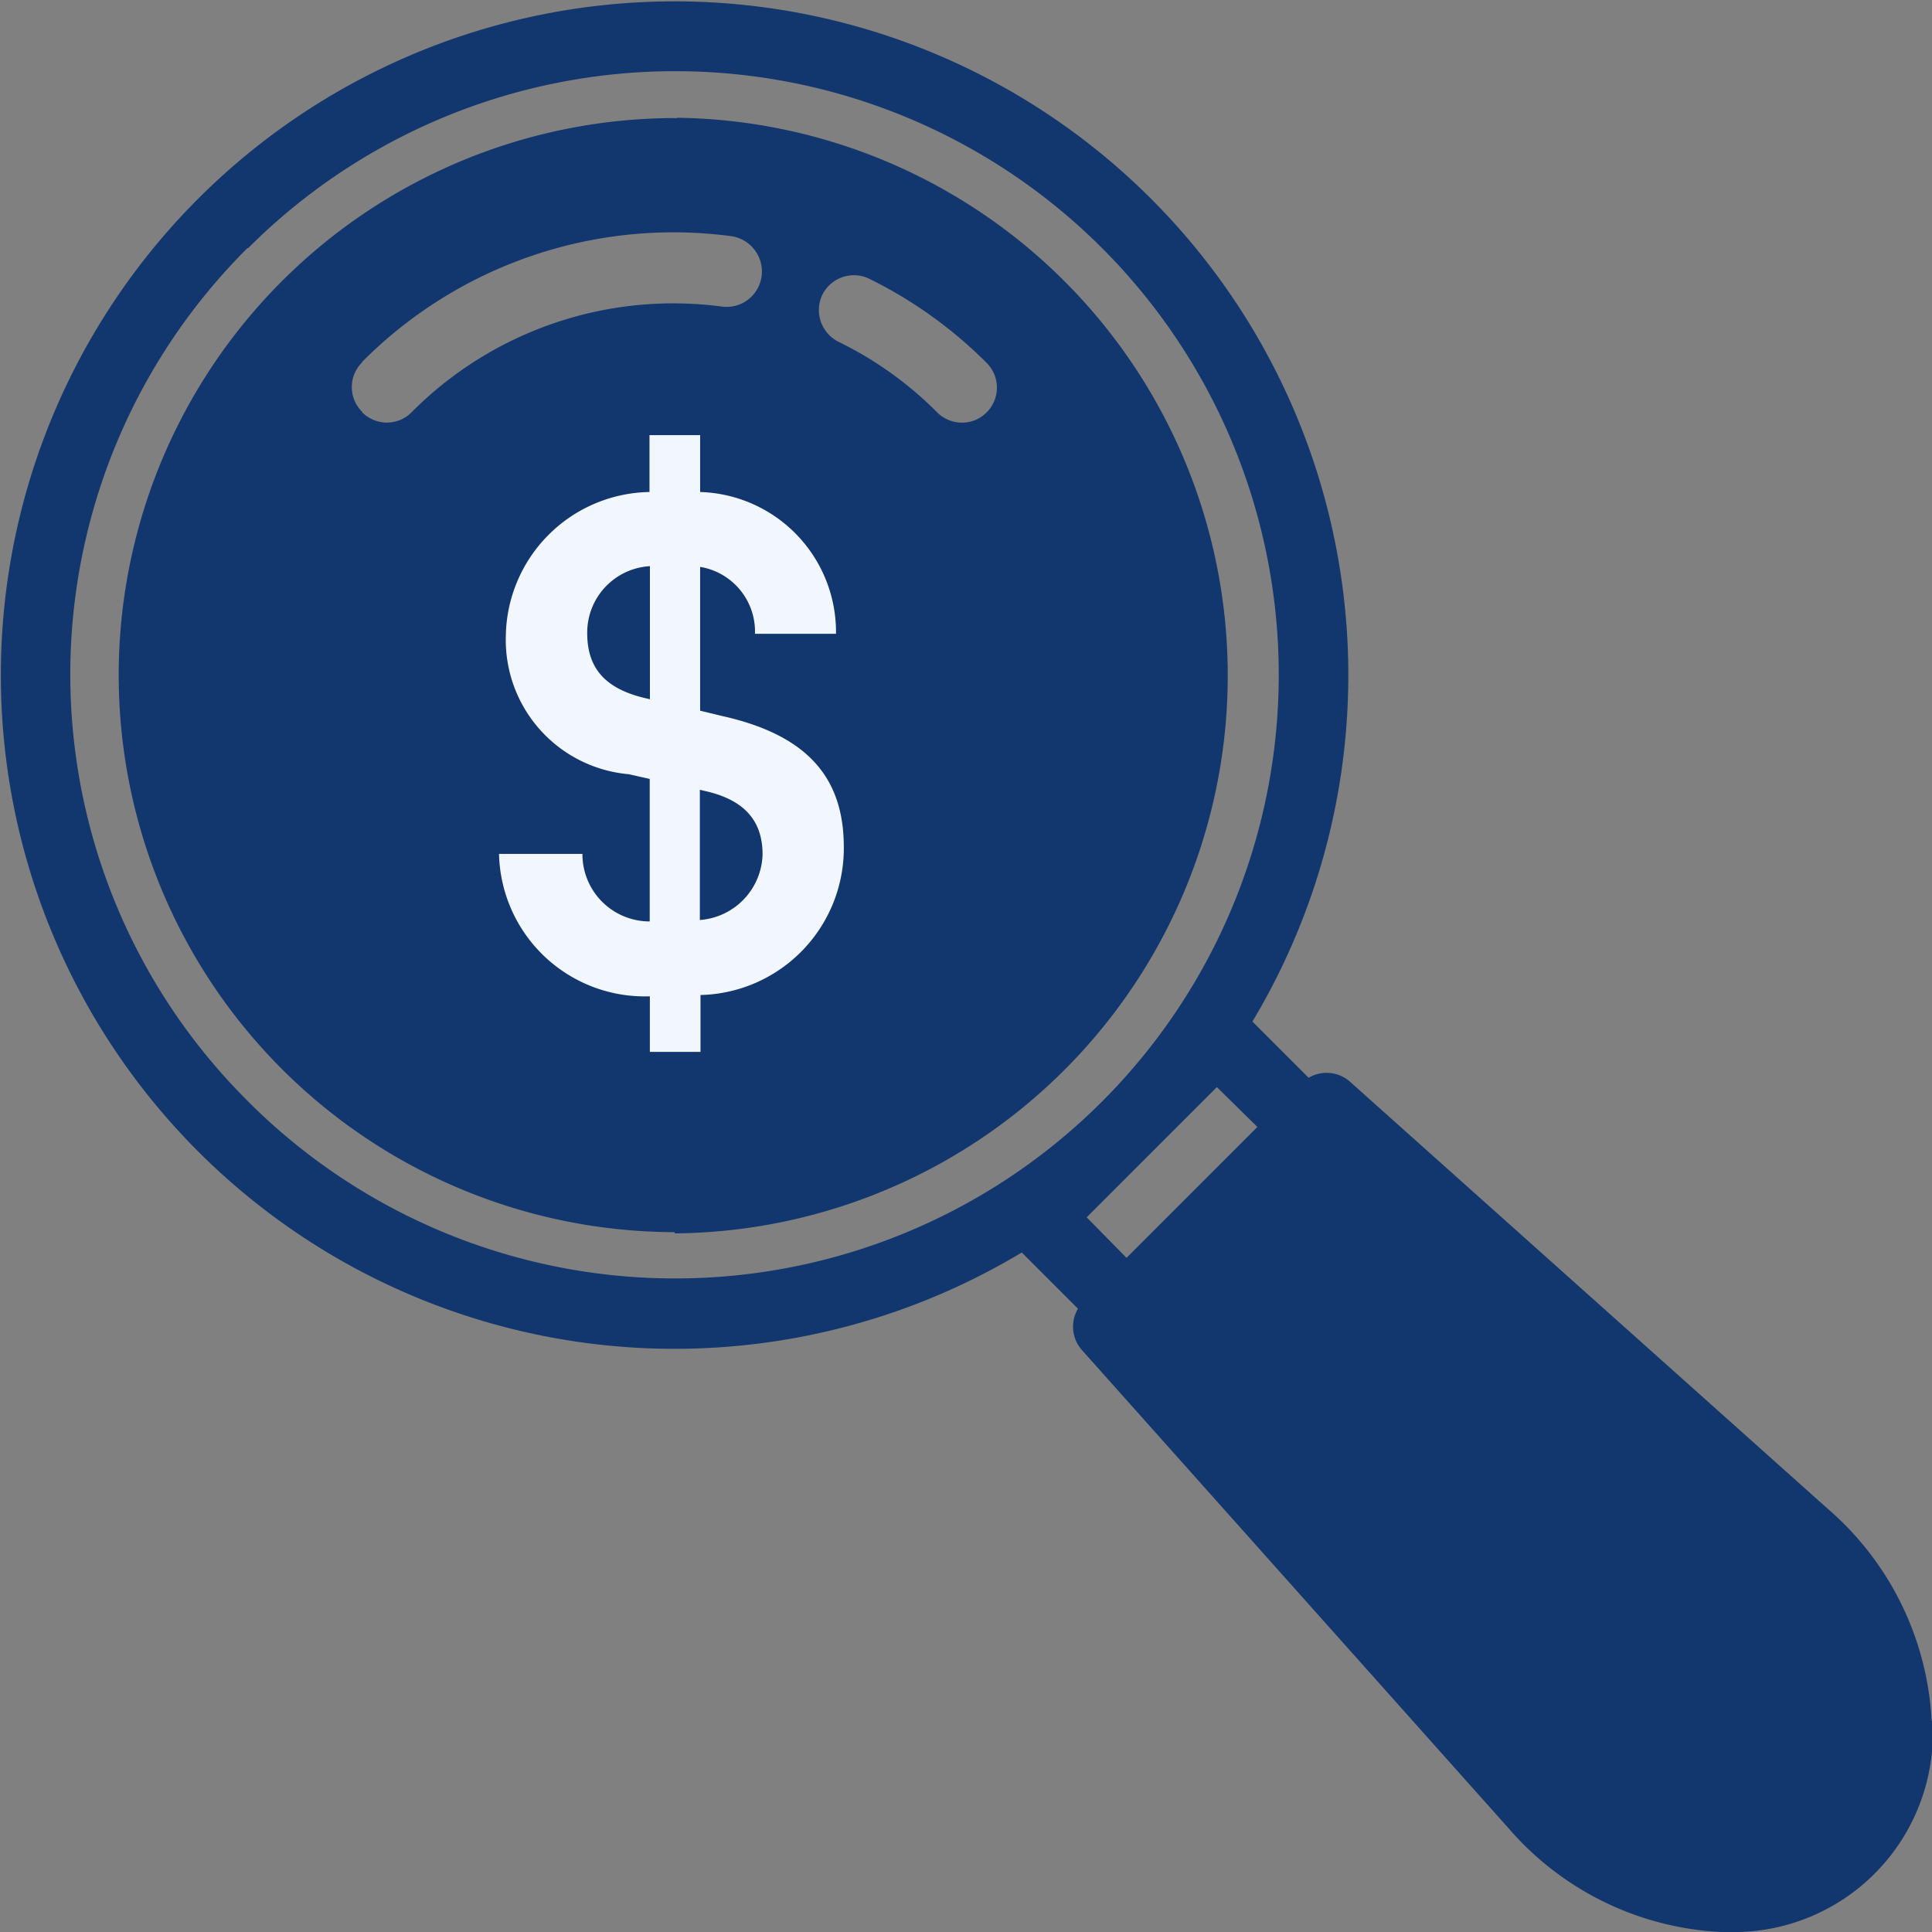
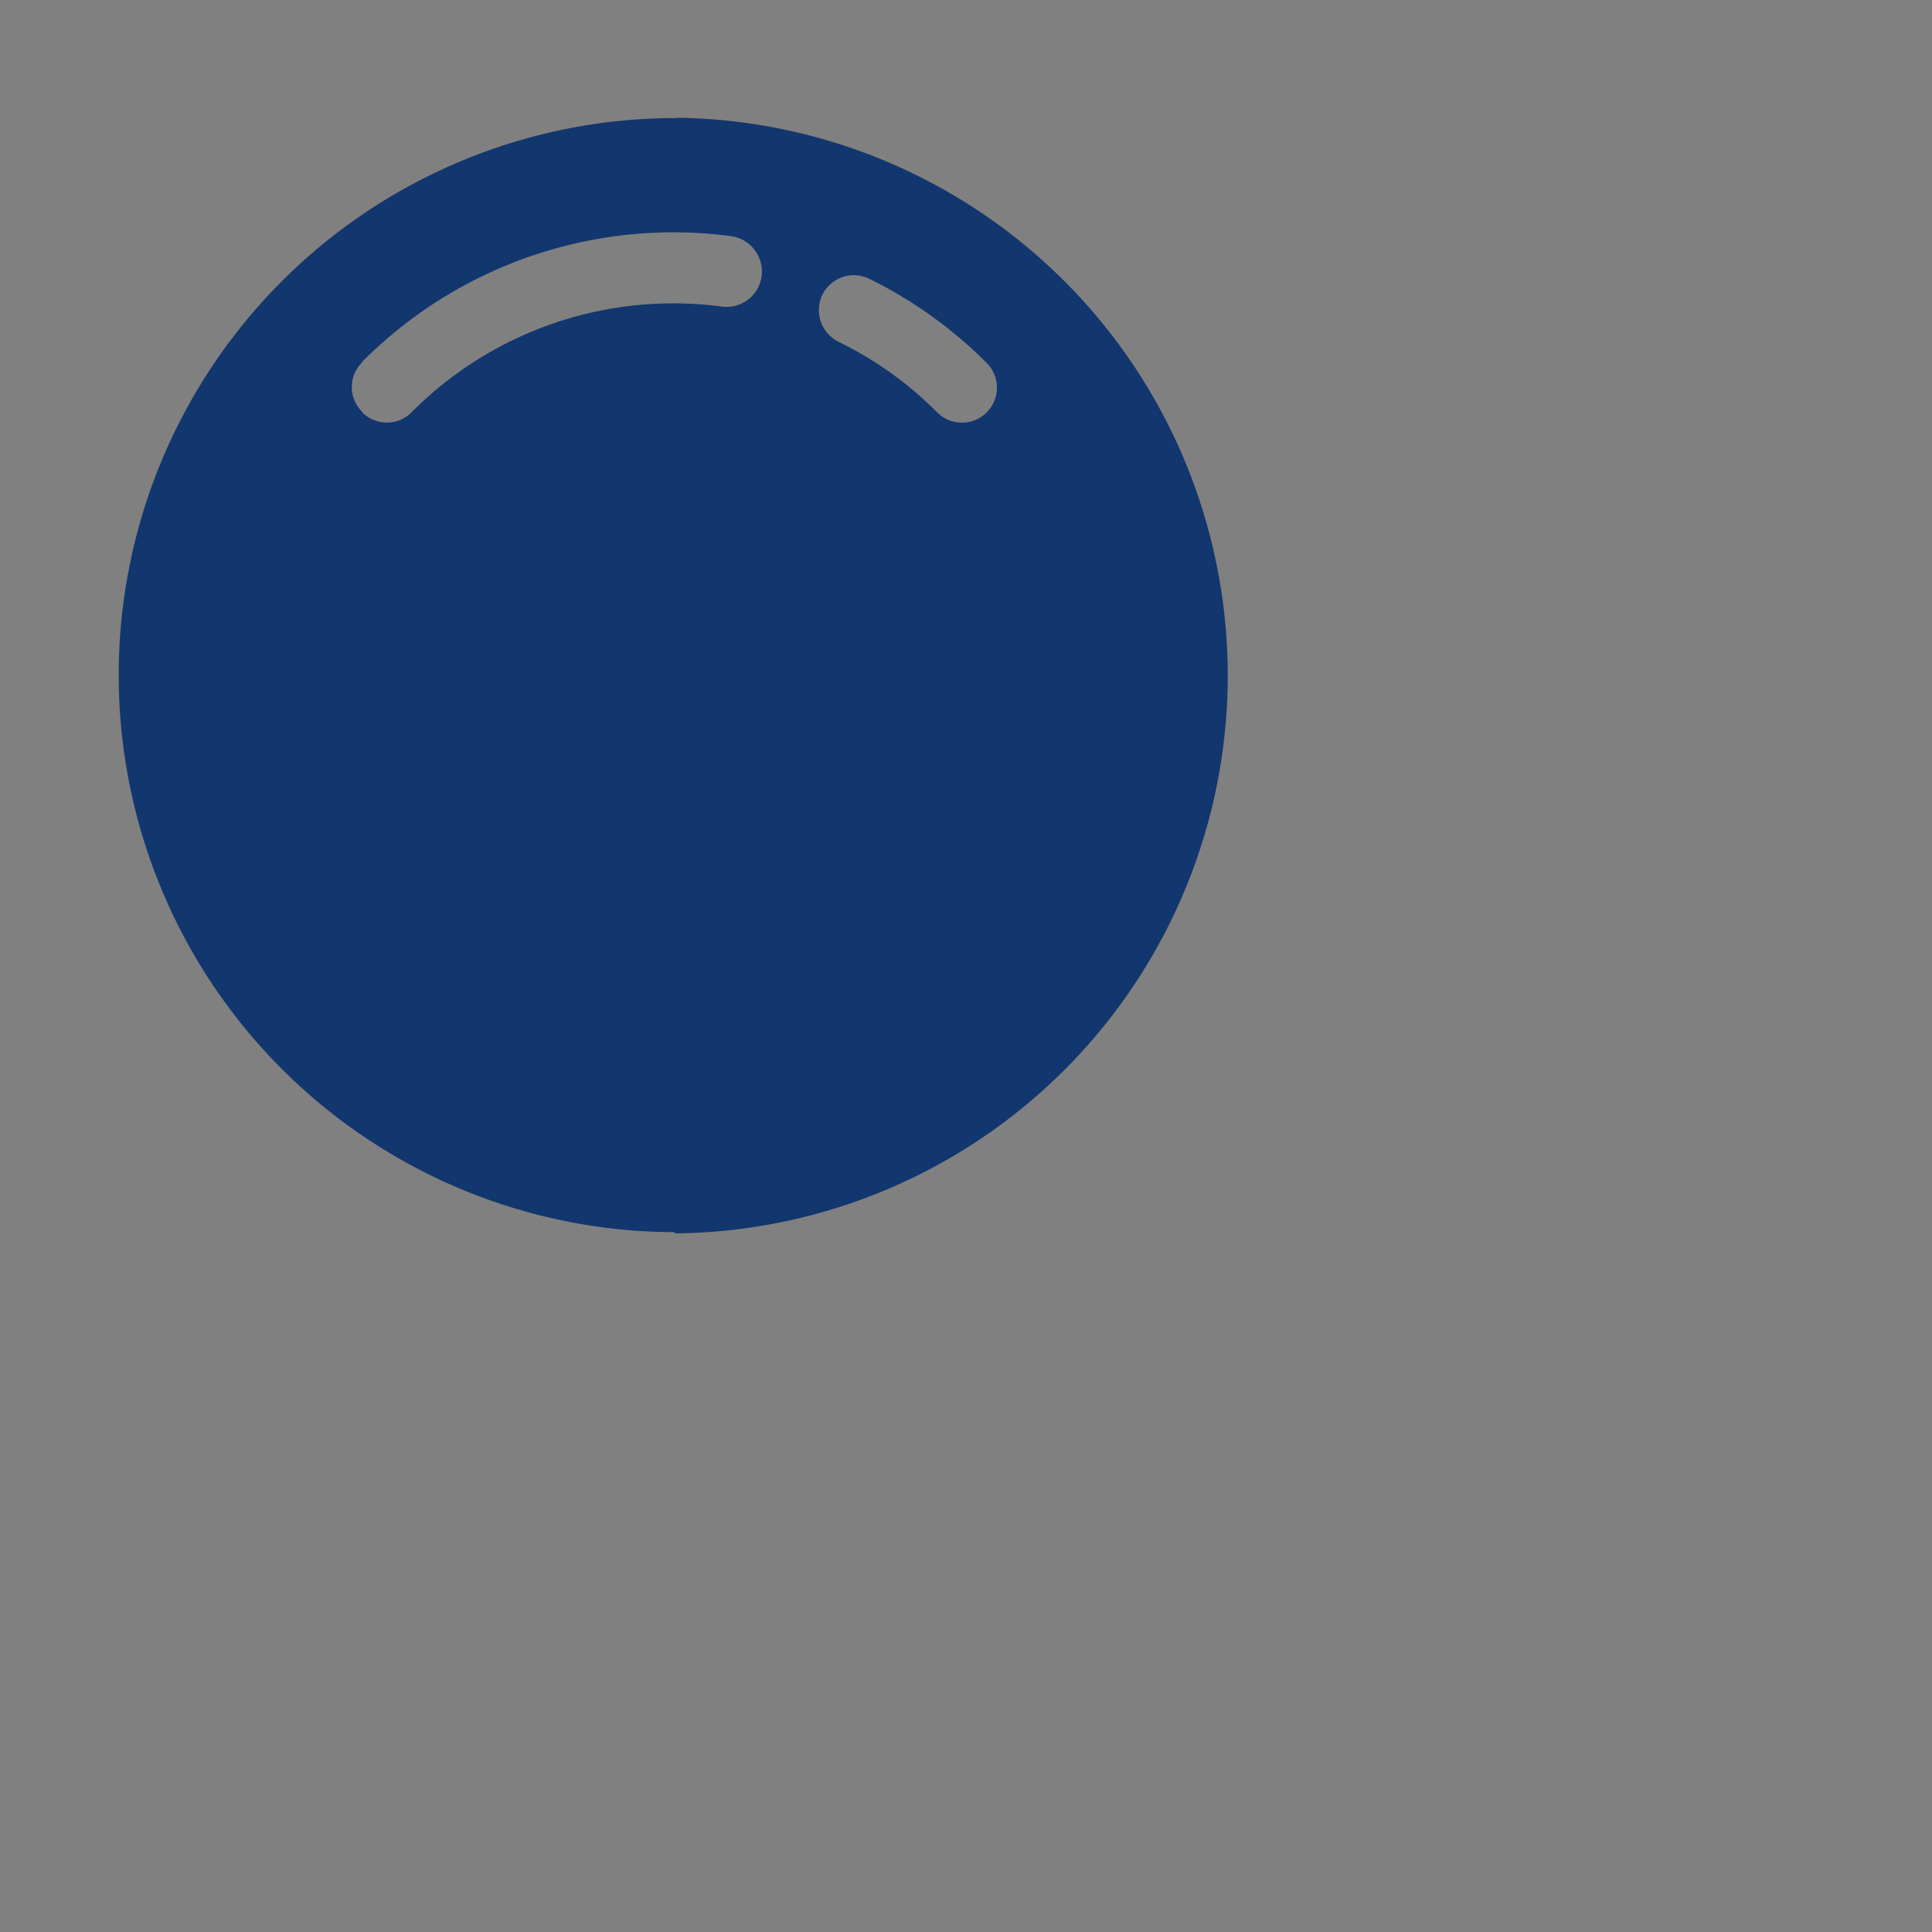
<svg xmlns="http://www.w3.org/2000/svg" width="26.706" height="26.708" viewBox="0 0 26.706 26.708">
  <rect x="0" y="0" width="26.706" height="26.708" fill="#808080" stroke="none" />
  <g id="Group_33" data-name="Group 33" transform="translate(-410.5 -1161.292)">
    <g id="noun-magnifying-6073363-0072AD" transform="translate(410.5 1161.292)">
-       <path id="Path_1" data-name="Path 1" d="M36.377,33.343a4.155,4.155,0,0,0-1.445-2.938l-6.6-5.9a.488.488,0,0,0-.567-.05l-.777-.777A9.313,9.313,0,1,0,23.8,26.87l.777.777a.488.488,0,0,0,.05.567l5.9,6.613a4.149,4.149,0,0,0,2.939,1.436h.1a2.753,2.753,0,0,0,2.827-2.681c0-.079,0-.159,0-.24ZM13.108,24.784a8.315,8.315,0,0,1-.047-11.762l.037-.037h.01a8.344,8.344,0,1,1,0,11.8Zm11.589,1.6,1.8-1.8.56.551-1.809,1.809Z" transform="translate(-9.676 -9.557)" fill="#12366e" />
-       <path id="Path_2" data-name="Path 2" d="M23.927,16.077a7.7,7.7,0,1,0-.04,15.4l.01.017a7.711,7.711,0,0,0,.031-15.421Zm-4.009,4.21a.487.487,0,0,1-.347-.144l0-.007a.479.479,0,0,1,0-.681s0,0,0-.007a6.066,6.066,0,0,1,5.1-1.739.494.494,0,0,1,.423.551.488.488,0,0,1-.548.423,5.1,5.1,0,0,0-4.289,1.459.475.475,0,0,1-.343.144Zm8.288-.144a.472.472,0,0,1-.344.144.485.485,0,0,1-.344-.144,5.006,5.006,0,0,0-1.357-.971.491.491,0,0,1-.227-.654v0h0a.487.487,0,0,1,.647-.22,6.085,6.085,0,0,1,1.622,1.162.483.483,0,0,1,0,.687Z" transform="translate(-14.566 -14.445)" fill="#12366e" />
+       <path id="Path_2" data-name="Path 2" d="M23.927,16.077a7.7,7.7,0,1,0-.04,15.4l.01.017a7.711,7.711,0,0,0,.031-15.421Zm-4.009,4.21a.487.487,0,0,1-.347-.144l0-.007a.479.479,0,0,1,0-.681s0,0,0-.007a6.066,6.066,0,0,1,5.1-1.739.494.494,0,0,1,.423.551.488.488,0,0,1-.548.423,5.1,5.1,0,0,0-4.289,1.459.475.475,0,0,1-.343.144Zm8.288-.144a.472.472,0,0,1-.344.144.485.485,0,0,1-.344-.144,5.006,5.006,0,0,0-1.357-.971.491.491,0,0,1-.227-.654v0a.487.487,0,0,1,.647-.22,6.085,6.085,0,0,1,1.622,1.162.483.483,0,0,1,0,.687Z" transform="translate(-14.566 -14.445)" fill="#12366e" />
    </g>
-     <path id="Path_14" data-name="Path 14" d="M2.491-3.052h.7v-.786A2.029,2.029,0,0,0,5.172-5.882c0-.98-.524-1.553-1.679-1.812l-.307-.074V-9.756a.906.906,0,0,1,.758.925H5.064a1.937,1.937,0,0,0-1.878-1.96v-.786h-.7v.786A2.02,2.02,0,0,0,.5-8.8,1.863,1.863,0,0,0,2.2-6.89l.289.065v1.97a.929.929,0,0,1-.93-.934H.406A2.015,2.015,0,0,0,2.491-3.82ZM2.455-7.935c-.578-.129-.83-.416-.83-.906a.92.92,0,0,1,.867-.925v1.84Zm.794,1.276c.542.12.8.407.8.878a.935.935,0,0,1-.867.906v-1.8Z" transform="translate(416.992 1178.884)" fill="#f2f7ff" />
  </g>
</svg>